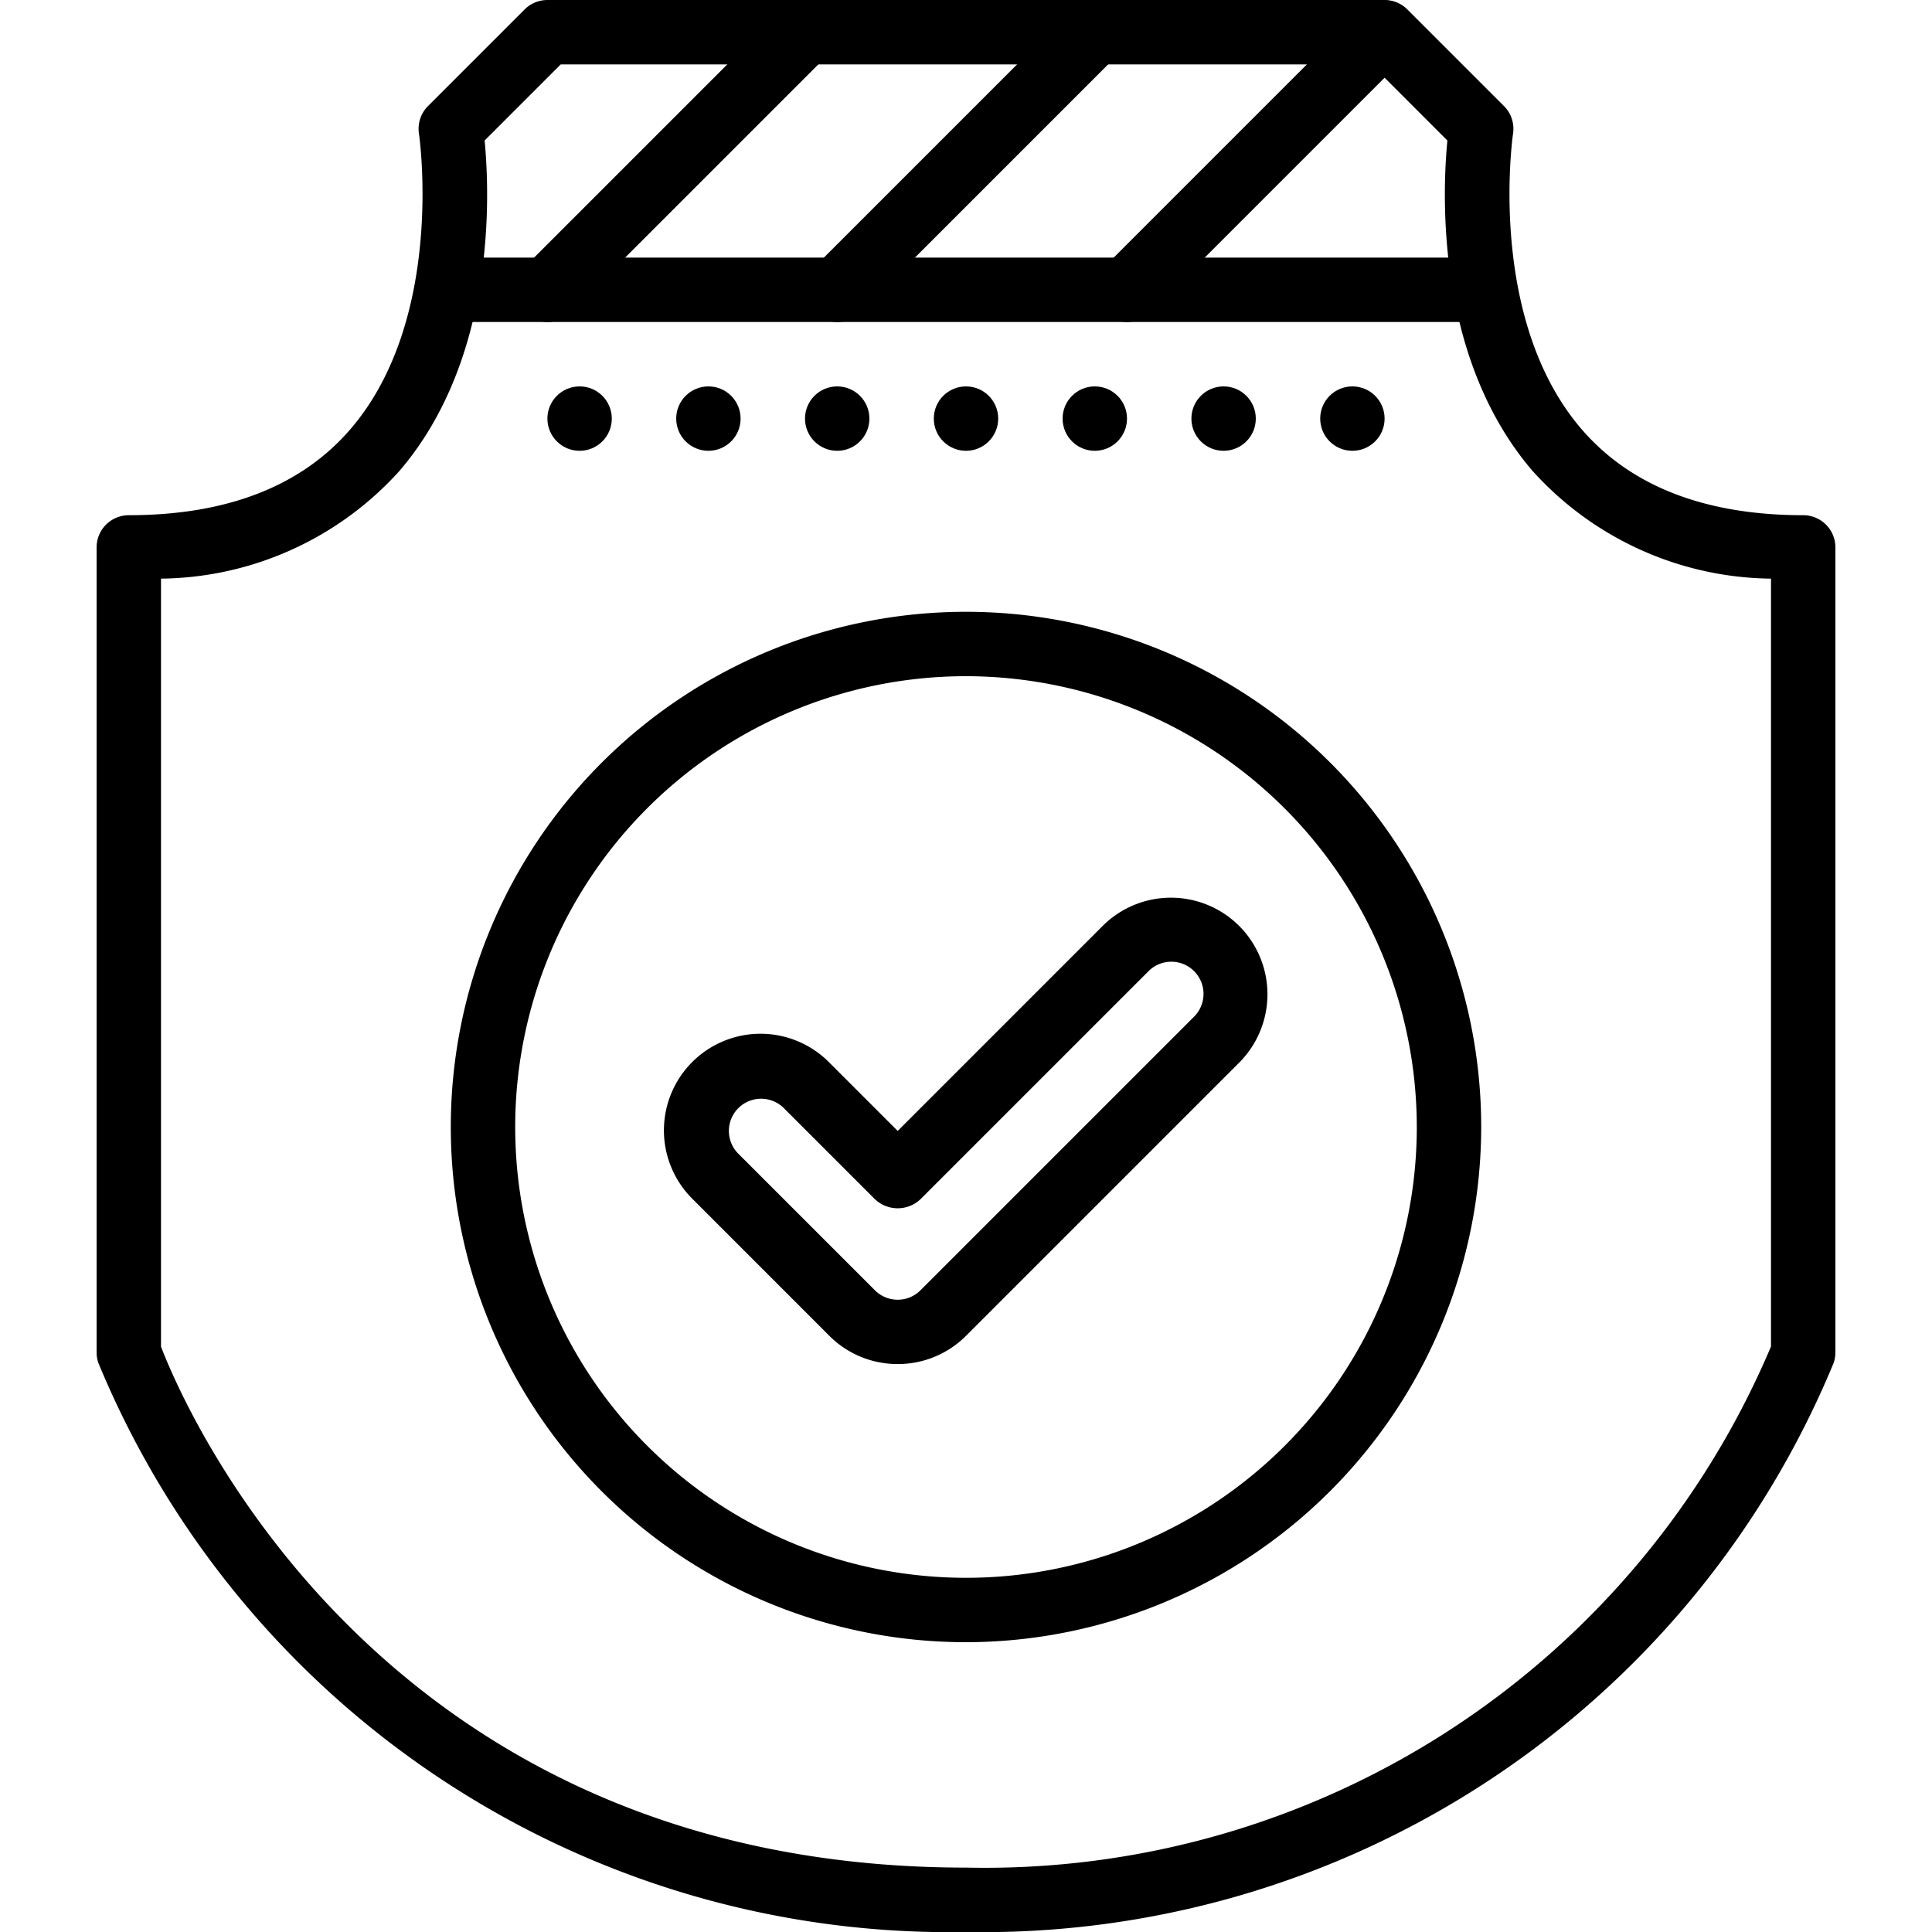
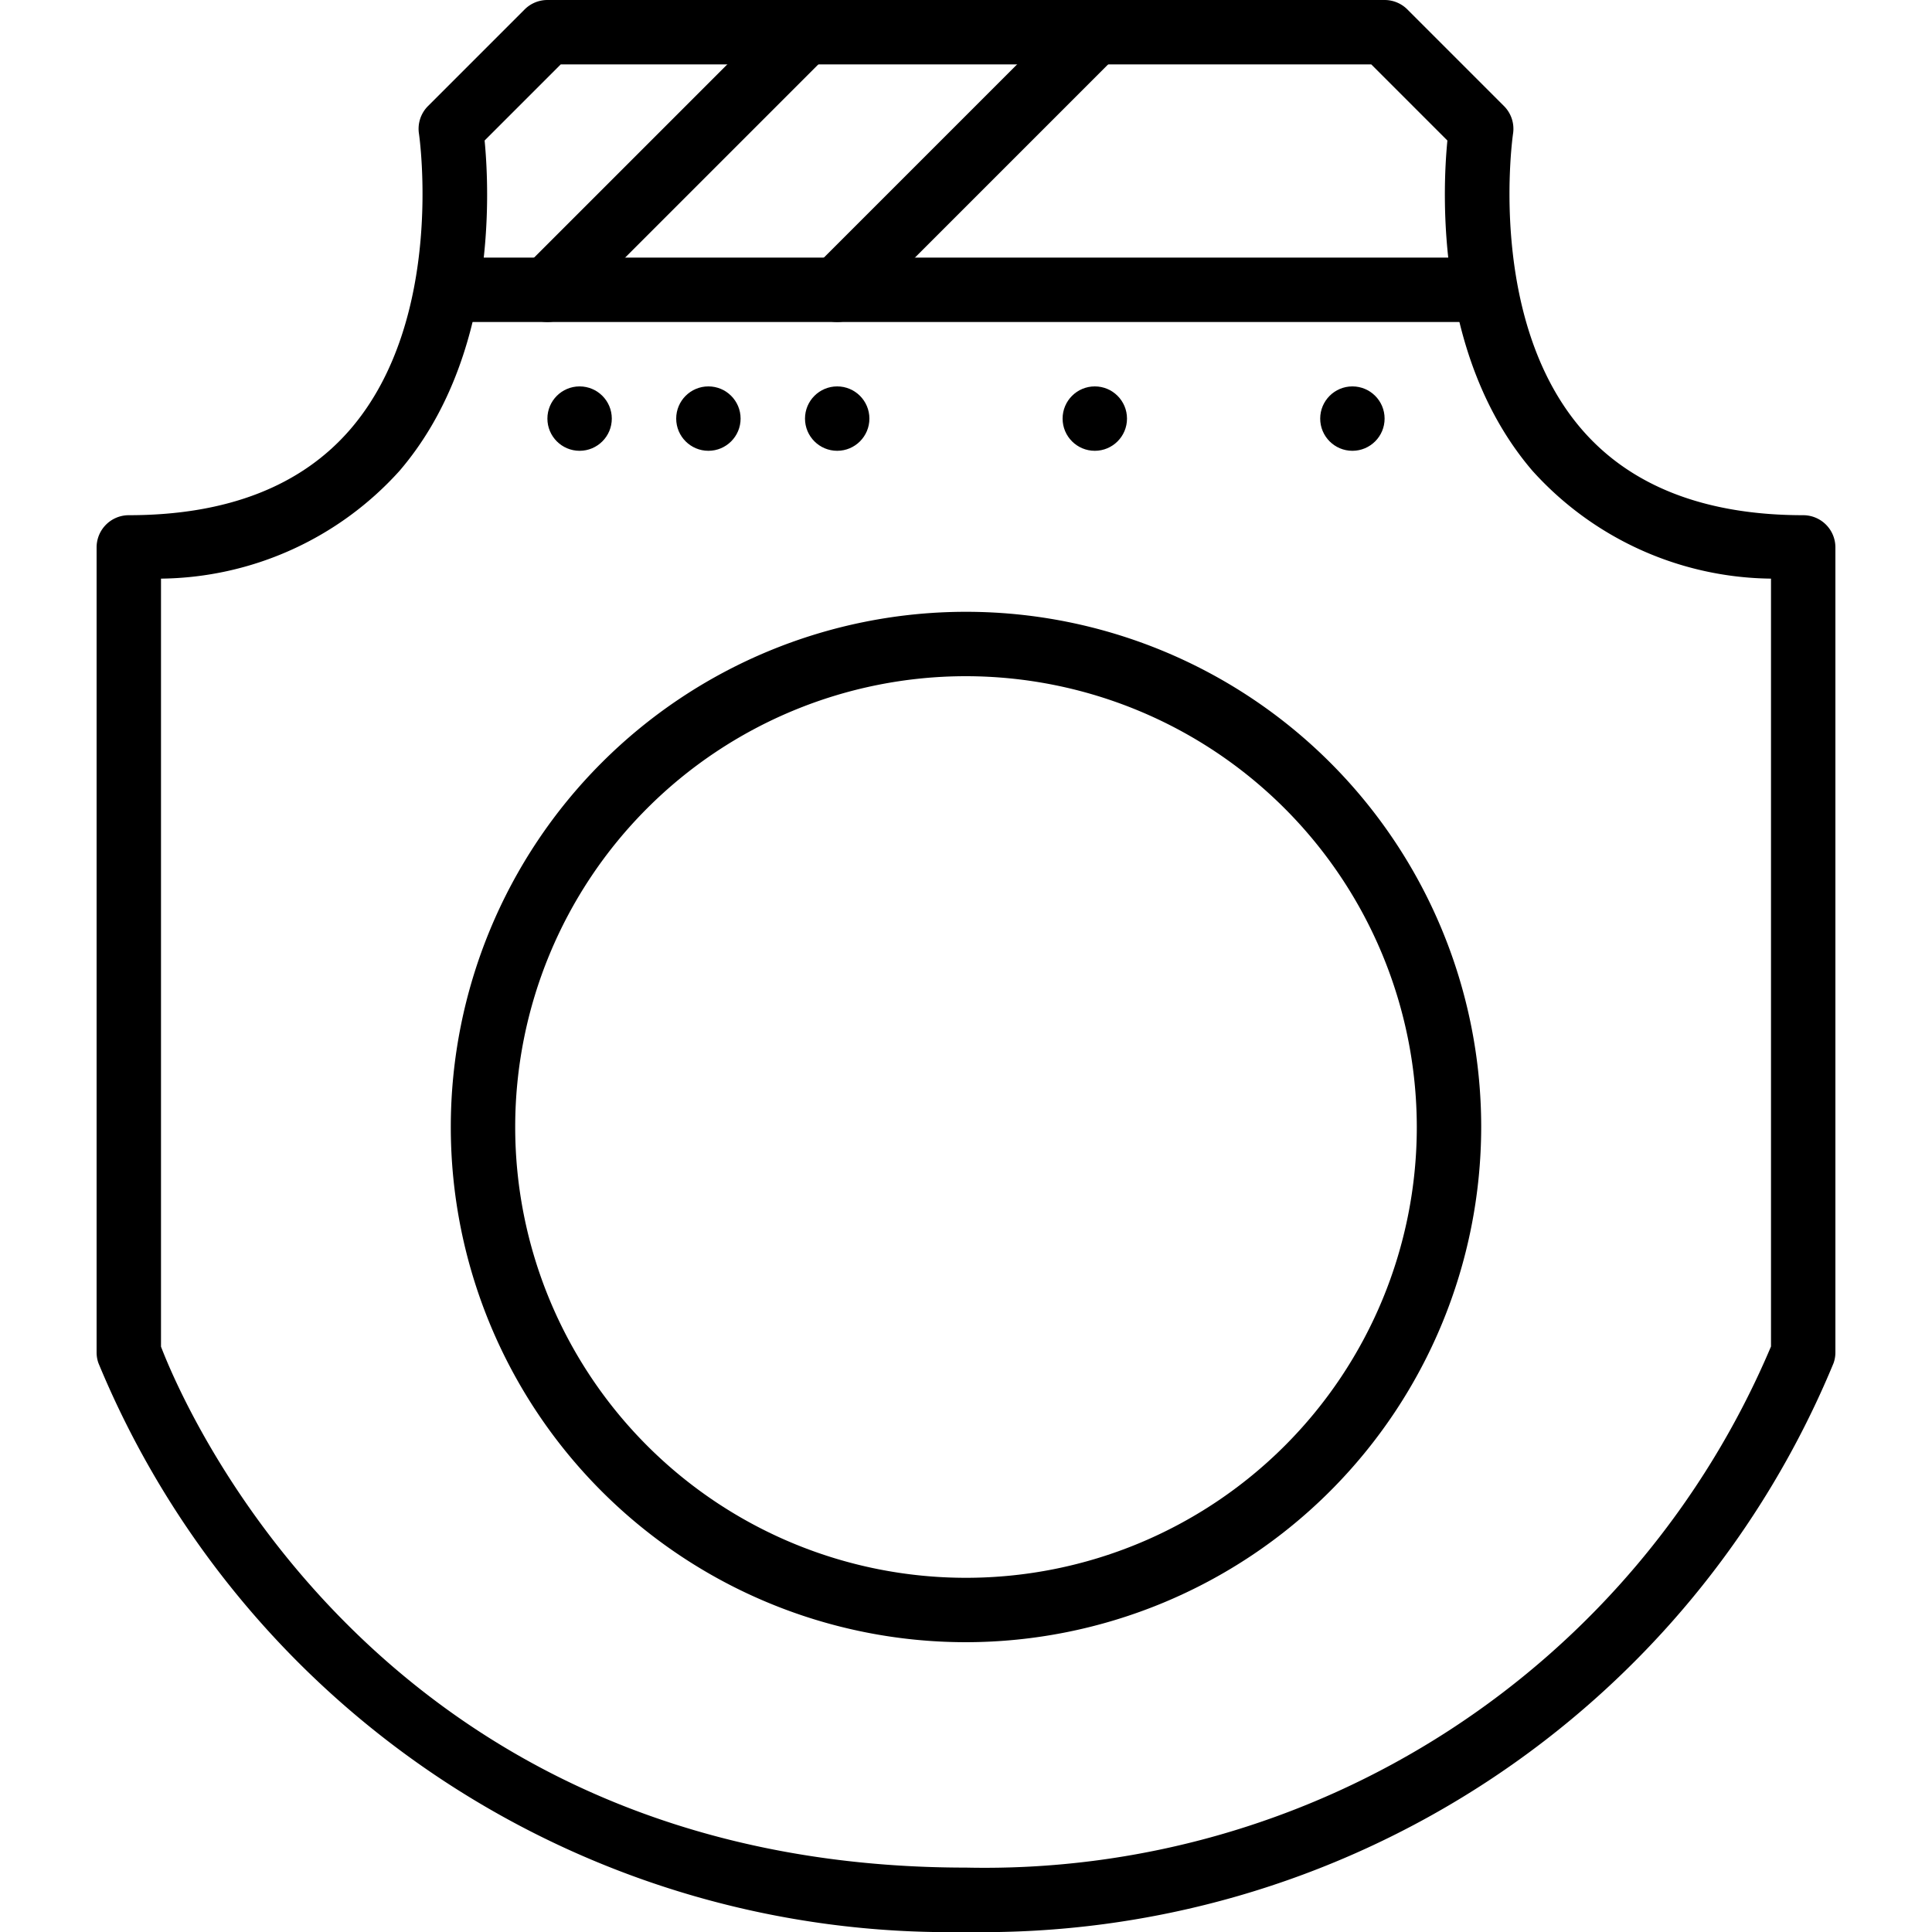
<svg xmlns="http://www.w3.org/2000/svg" height="100px" width="100px" fill="#000000" viewBox="0 0 60 60" x="0px" y="0px">
  <title>7-Protection</title>
  <g data-name="7-Protection">
    <path d="M30,60A28.6,28.6,0,0,1,3.057,42.333,1,1,0,0,1,3,42V17a1,1,0,0,1,1-1c3.042,0,5.357-.9,6.883-2.672,2.956-3.436,2.137-9.12,2.128-9.177a1,1,0,0,1,.282-.858l3-3A1,1,0,0,1,17,0H43a1,1,0,0,1,.707.293l3,3a1,1,0,0,1,.282.858c-.009.057-.828,5.741,2.128,9.177C50.643,15.1,52.958,16,56,16a1,1,0,0,1,1,1V42a1,1,0,0,1-.057.333A28.6,28.6,0,0,1,30,60ZM5,41.821C5.675,43.586,11.75,58,30,58A26.512,26.512,0,0,0,55,41.816V17.97a10.115,10.115,0,0,1-7.407-3.347C44.58,11.11,44.791,6,44.95,4.364L42.586,2H17.414L15.05,4.364c.159,1.636.37,6.746-2.643,10.259A10.115,10.115,0,0,1,5,17.97Z" />
-     <circle cx="30" cy="13" r="1" />
    <circle cx="34" cy="13" r="1" />
-     <circle cx="38" cy="13" r="1" />
    <circle cx="42" cy="13" r="1" />
    <circle cx="26" cy="13" r="1" />
    <circle cx="22" cy="13" r="1" />
    <circle cx="18" cy="13" r="1" />
    <path d="M46,10H14a1,1,0,0,1,0-2H46a1,1,0,0,1,0,2Z" />
-     <path d="M17,10a1,1,0,0,1-.707-1.707l8-8a1,1,0,0,1,1.414,1.414l-8,8A1,1,0,0,1,17,10Z" />
+     <path d="M17,10a1,1,0,0,1-.707-1.707l8-8a1,1,0,0,1,1.414,1.414l-8,8A1,1,0,0,1,17,10" />
    <path d="M26,10a1,1,0,0,1-.707-1.707l8-8a1,1,0,0,1,1.414,1.414l-8,8A1,1,0,0,1,26,10Z" />
-     <path d="M35,10a1,1,0,0,1-.707-1.707l8-8a1,1,0,0,1,1.414,1.414l-8,8A1,1,0,0,1,35,10Z" />
    <path d="M30,51A16,16,0,1,1,46,35,16.019,16.019,0,0,1,30,51Zm0-30A14,14,0,1,0,44,35,14.015,14.015,0,0,0,30,21Z" />
-     <path d="M27.878,42.362a2.993,2.993,0,0,1-2.121-.876l-4.242-4.243A3,3,0,1,1,25.757,33l2.122,2.122,6.364-6.365a3,3,0,0,1,4.242,0h0a3.005,3.005,0,0,1,0,4.243L30,41.485A2.99,2.99,0,0,1,27.878,42.362Zm-4.242-8.24a1,1,0,0,0-.707,1.707l4.242,4.242a1,1,0,0,0,1.415,0l8.485-8.485a1,1,0,1,0-1.414-1.414l-7.071,7.071a1.029,1.029,0,0,1-1.414,0l-2.829-2.829A1,1,0,0,0,23.636,34.122Z" />
  </g>
</svg>